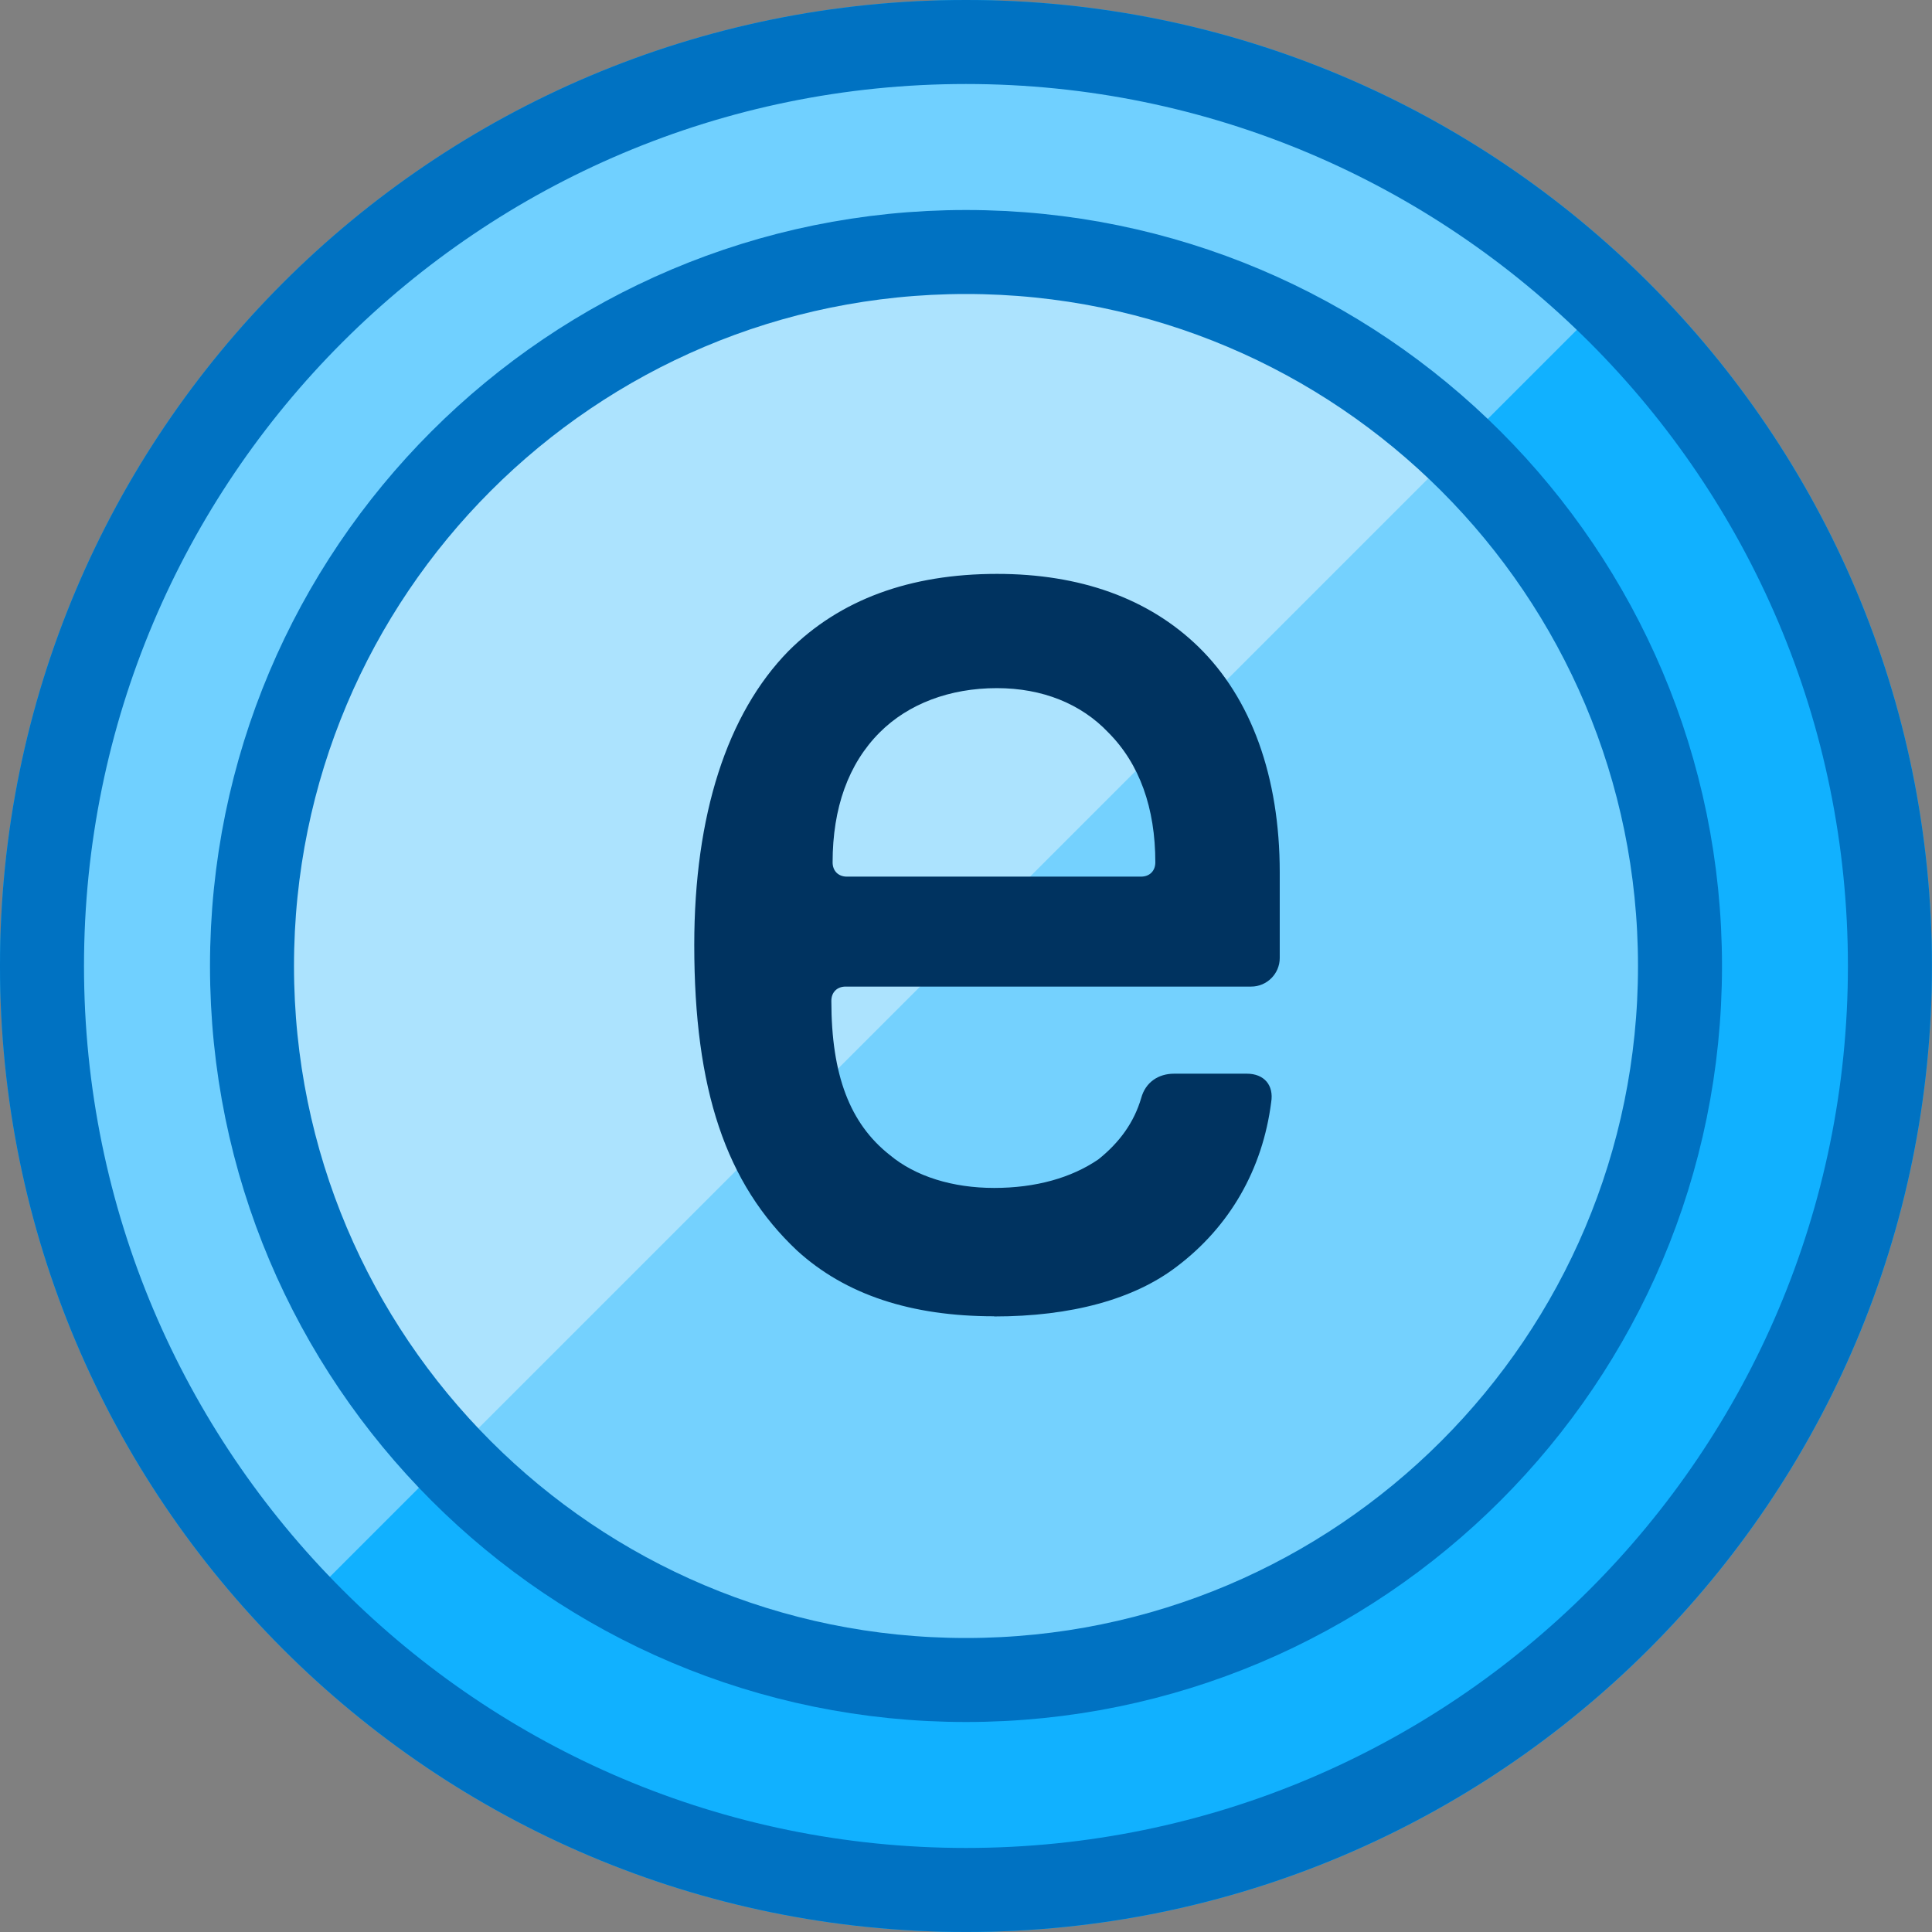
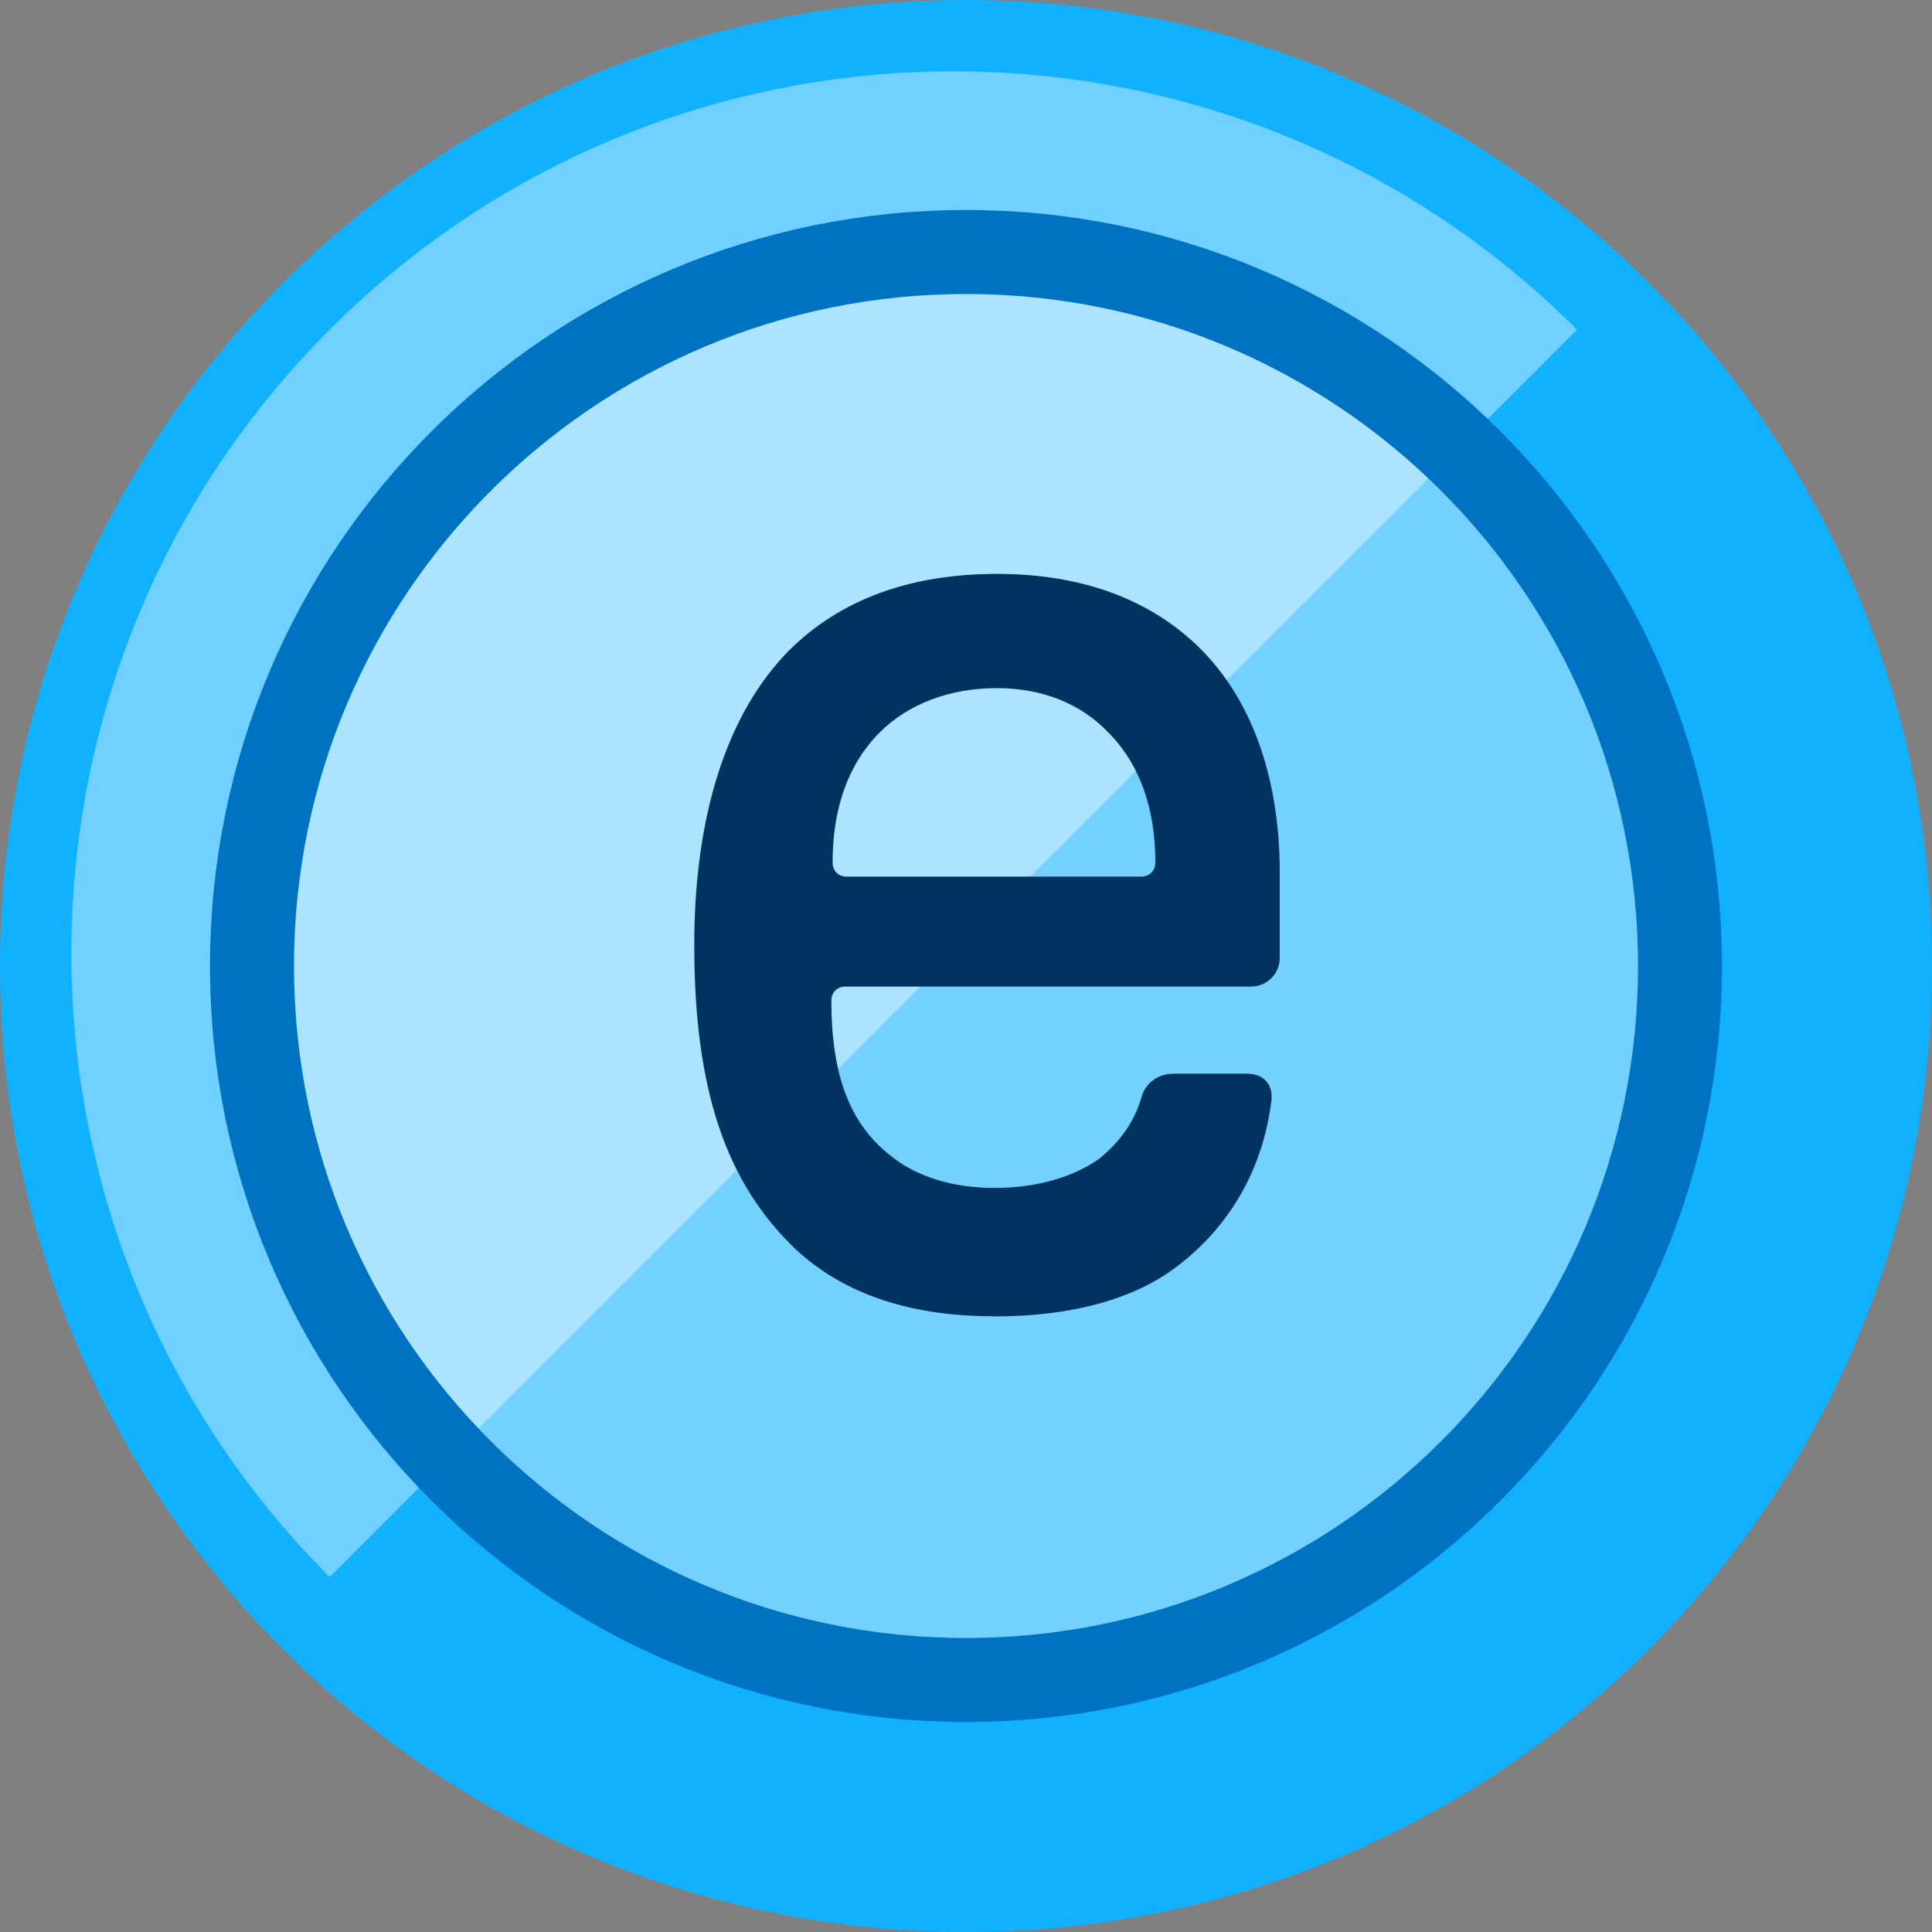
<svg xmlns="http://www.w3.org/2000/svg" viewBox="0 0 46 46">
  <rect x="0" y="0" width="46" height="46" fill="#808080" stroke="none" />
  <g fill="none" fill-rule="evenodd" transform="translate(-508-22)">
    <g>
      <g transform="translate(501 15)">
        <g>
          <g>
            <path d="m30 7c12.702 0 22.999 10.3 22.999 23 0 12.702-10.297 23-22.999 23-12.703-0-23-10.297-23-23 0-12.7 10.298-23 23-23" fill="#11b1ff" />
            <path d="m47.692 30c0 9.771-7.923 17.691-17.692 17.691-9.772 0-17.692-7.921-17.692-17.691 0-9.771 7.92-17.693 17.692-17.693 9.77 0 17.692 7.922 17.692 17.693" fill="#74d1fe" />
            <path d="m44.548 14.849c-8.201-8.201-21.497-8.201-29.698 0-8.201 8.201-8.201 21.497 0 29.698" fill-opacity=".4" fill="#fff" />
            <g stroke="#0072c2" stroke-width="2">
-               <path d="m51.998 30c0-12.15-9.852-22-21.999-22-12.15 0-21.999 9.85-21.999 22 0 12.15 9.849 21.999 21.999 21.999 12.148 0 21.999-9.85 21.999-21.999" />
              <path d="m47 30c0-9.388-7.612-17-17-17-9.39 0-17 7.611-17 17 0 9.389 7.611 17 17 17 9.388 0 17-7.612 17-17" />
            </g>
            <path d="m30.67 38.34c-1.972 0-3.536-.51-4.692-1.564-1.7-1.598-2.448-3.842-2.448-7.276 0-3.094.782-5.508 2.244-7 1.224-1.224 2.89-1.836 4.964-1.836 1.972 0 3.604.578 4.794 1.734 1.258 1.224 1.938 3.094 1.938 5.372v2.04c0 .374-.306.68-.68.68h-9.656c-.204 0-.34.136-.34.34 0 1.768.442 2.924 1.394 3.672.612.51 1.496.782 2.482.782.986 0 1.836-.238 2.482-.68.51-.408.85-.884 1.02-1.462.102-.374.408-.578.782-.578h1.734c.408 0 .646.272.578.68-.204 1.598-.986 2.958-2.244 3.91-1.02.782-2.516 1.19-4.352 1.19m-3.502-10.472h7c.204 0 .34-.136.34-.34 0-1.292-.374-2.346-1.122-3.094-.646-.68-1.564-1.054-2.652-1.054-1.122 0-2.108.374-2.788 1.054-.748.748-1.122 1.802-1.122 3.094 0 .204.136.34.34.34" fill="#003360" />
          </g>
        </g>
      </g>
    </g>
  </g>
</svg>